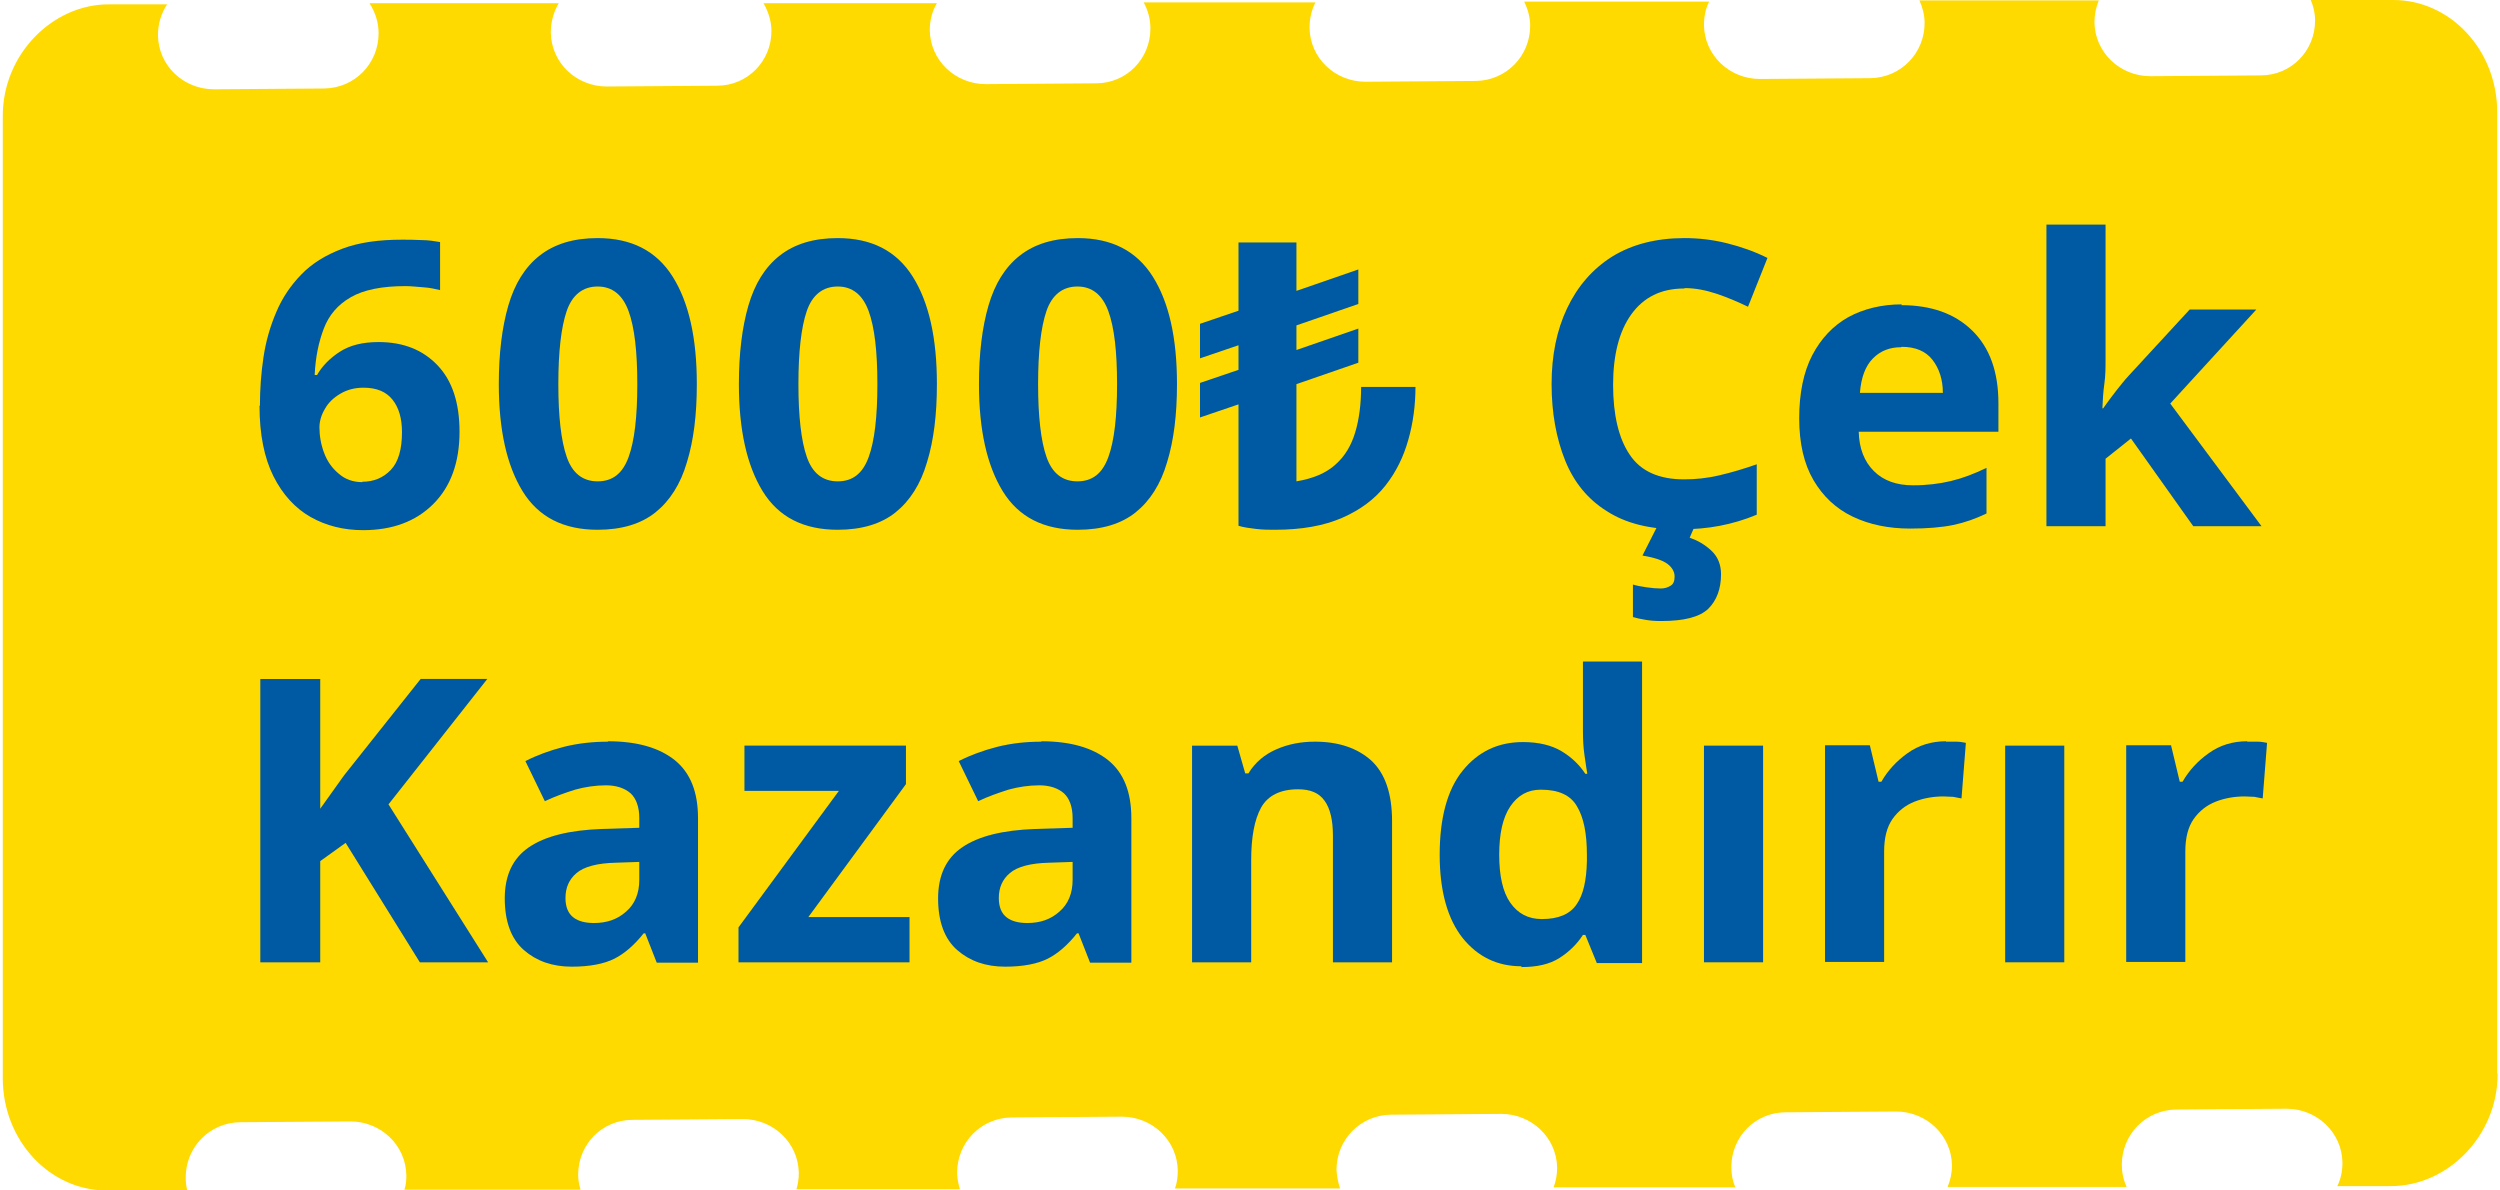
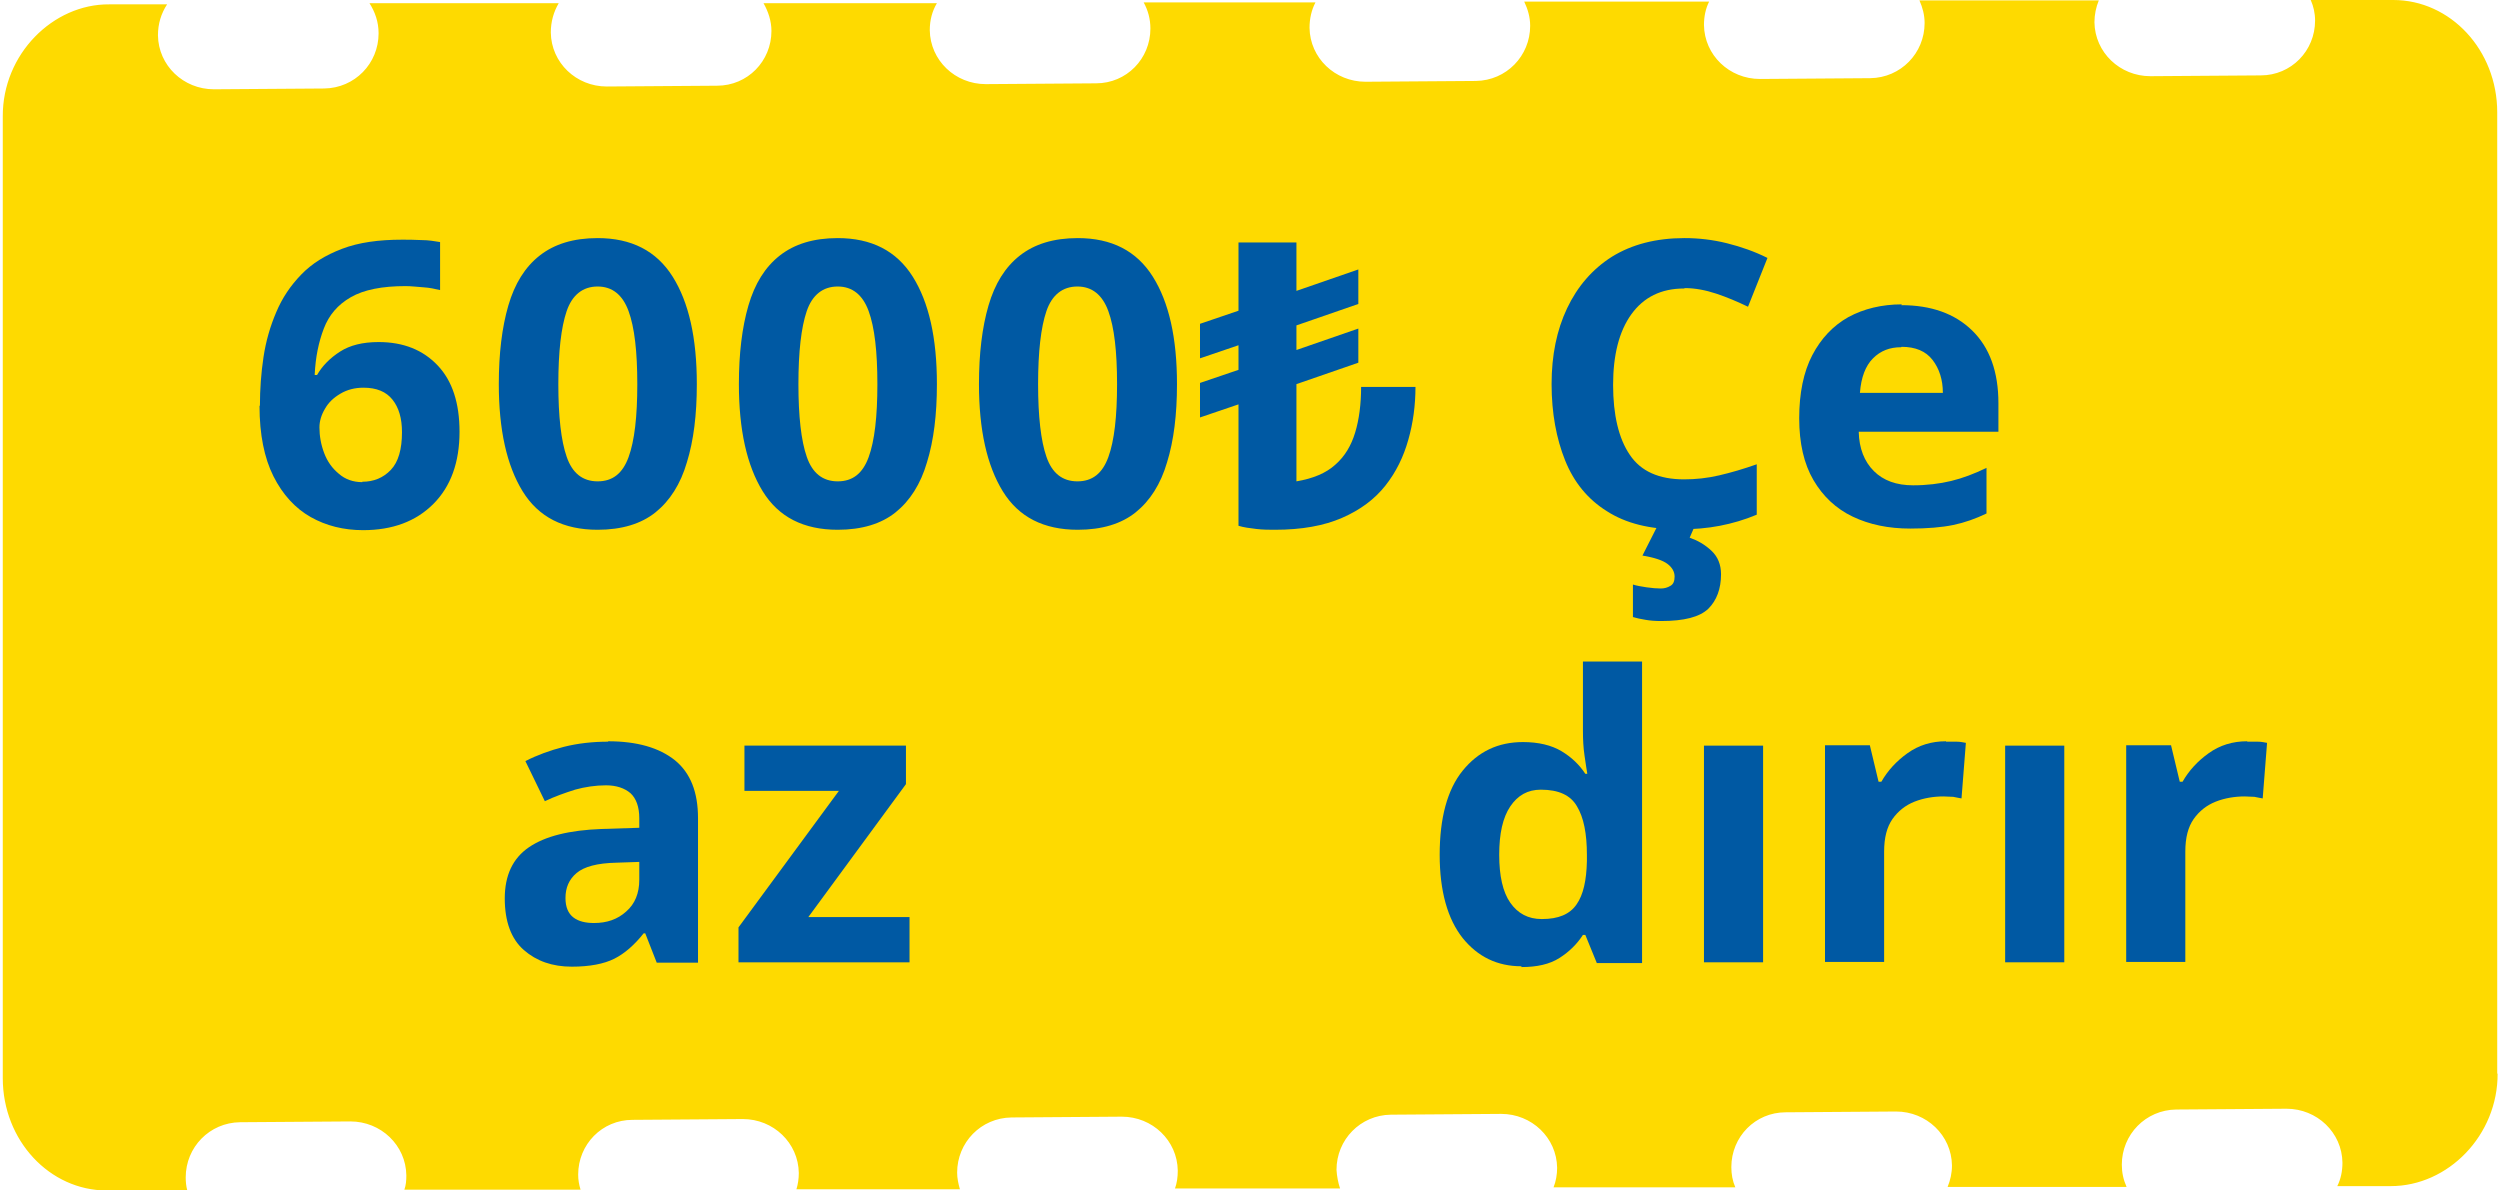
<svg xmlns="http://www.w3.org/2000/svg" id="Layer_1" version="1.1" viewBox="0 0 63 30">
  <defs>
    <style>
      .st0 {
        fill: #feda00;
      }

      .st1 {
        fill: #0059a3;
      }
    </style>
  </defs>
  <path class="st0" d="M62.93,27.06V2.83C62.93,1.26,61.75,0,60.31,0h-2.08c.07.16.11.33.11.52,0,.76-.6,1.38-1.37,1.38l-2.78.02c-.77,0-1.4-.6-1.41-1.36,0-.19.04-.38.11-.55h-4.52c.08.18.13.37.13.57,0,.76-.6,1.38-1.37,1.39l-2.78.02c-.77,0-1.4-.6-1.41-1.36,0-.21.04-.41.13-.59h-4.66c.09.19.15.39.15.61,0,.76-.6,1.38-1.37,1.39l-2.78.02c-.77,0-1.4-.6-1.41-1.36,0-.23.05-.45.15-.64h-4.33c.11.2.17.42.17.66,0,.76-.6,1.38-1.37,1.38l-2.78.02c-.77,0-1.4-.6-1.41-1.36,0-.25.06-.48.18-.68h-4.37c.12.21.2.45.2.7,0,.76-.6,1.38-1.37,1.38l-2.78.02c-.77,0-1.4-.6-1.41-1.36,0-.27.07-.52.2-.74h-4.77c.14.22.23.47.23.76,0,.76-.6,1.38-1.37,1.39l-2.78.02c-.77,0-1.4-.6-1.41-1.36,0-.29.08-.55.23-.78h-1.46C1.34.1.06,1.36.07,2.94v24.23c0,1.57,1.18,2.83,2.62,2.83h2.03c-.03-.11-.04-.22-.04-.33,0-.76.6-1.38,1.37-1.39l2.78-.02c.77,0,1.4.6,1.41,1.36,0,.13-.01.25-.05.36h4.44c-.04-.13-.06-.25-.06-.38,0-.76.6-1.38,1.37-1.38l2.78-.02c.77,0,1.4.6,1.41,1.36,0,.14-.02.28-.06.41h4.12c-.04-.14-.07-.28-.07-.42,0-.76.6-1.38,1.37-1.39l2.78-.02c.77,0,1.4.6,1.41,1.36,0,.16-.02.31-.07.45h4.16c-.05-.15-.08-.31-.09-.47,0-.76.6-1.38,1.37-1.39l2.78-.02c.77,0,1.4.6,1.41,1.36,0,.17-.03.34-.09.49h4.58c-.07-.16-.1-.33-.1-.51,0-.76.6-1.38,1.37-1.38l2.78-.02c.77,0,1.4.6,1.41,1.36,0,.19-.04.37-.11.54h4.51c-.08-.18-.12-.36-.12-.56,0-.76.6-1.38,1.37-1.39l2.78-.02c.77,0,1.4.6,1.41,1.36,0,.21-.04.41-.13.59h1.35c1.44,0,2.7-1.28,2.69-2.84" />
  <g>
    <path class="st1" d="M6.55,10.22c0-.41.03-.82.09-1.22.06-.4.17-.78.32-1.13.15-.36.36-.67.63-.95.27-.28.61-.49,1.03-.65.42-.16.92-.23,1.51-.23.14,0,.3,0,.49.01.19,0,.34.03.47.05v1.21c-.13-.03-.26-.06-.42-.07s-.3-.03-.45-.03c-.59,0-1.05.09-1.38.28s-.55.45-.68.79c-.13.34-.21.72-.23,1.17h.06c.13-.23.33-.43.58-.59.25-.16.57-.24.97-.24.63,0,1.12.2,1.49.59.37.39.55.95.55,1.67,0,.77-.22,1.38-.66,1.82-.44.44-1.03.66-1.77.66-.49,0-.93-.11-1.32-.33-.39-.22-.71-.57-.94-1.03-.23-.46-.35-1.05-.35-1.77ZM9.13,12.14c.29,0,.53-.1.72-.3s.28-.52.28-.95c0-.35-.08-.62-.24-.82-.16-.2-.4-.3-.73-.3-.22,0-.41.05-.58.15-.17.1-.3.22-.39.38-.09.15-.14.31-.14.47,0,.22.04.44.12.65s.2.38.37.52c.16.14.36.21.59.21Z" />
    <path class="st1" d="M17.56,9.68c0,.77-.08,1.42-.25,1.97-.16.55-.43.97-.79,1.26s-.85.44-1.46.44c-.86,0-1.49-.32-1.89-.97-.4-.65-.6-1.55-.6-2.7,0-.77.08-1.43.24-1.98s.42-.97.79-1.26c.37-.29.85-.44,1.46-.44.85,0,1.48.32,1.89.97.41.65.61,1.55.61,2.71ZM14.07,9.68c0,.81.07,1.43.21,1.83.14.41.4.62.78.62s.63-.2.78-.61c.15-.41.22-1.02.22-1.84s-.07-1.43-.22-1.84c-.15-.41-.41-.62-.78-.62s-.64.21-.78.62c-.14.41-.21,1.03-.21,1.84Z" />
    <path class="st1" d="M23.61,9.68c0,.77-.08,1.42-.25,1.97-.16.55-.43.97-.79,1.26s-.85.44-1.46.44c-.86,0-1.49-.32-1.89-.97-.4-.65-.6-1.55-.6-2.7,0-.77.08-1.43.24-1.98s.42-.97.79-1.26c.37-.29.85-.44,1.46-.44.85,0,1.48.32,1.89.97.41.65.61,1.55.61,2.71ZM20.12,9.68c0,.81.07,1.43.21,1.83.14.41.4.62.78.62s.63-.2.78-.61c.15-.41.22-1.02.22-1.84s-.07-1.43-.22-1.84c-.15-.41-.41-.62-.78-.62s-.64.21-.78.62c-.14.41-.21,1.03-.21,1.84Z" />
    <path class="st1" d="M29.66,9.68c0,.77-.08,1.42-.25,1.97-.16.55-.43.97-.79,1.26s-.85.44-1.46.44c-.86,0-1.49-.32-1.89-.97-.4-.65-.6-1.55-.6-2.7,0-.77.08-1.43.24-1.98s.42-.97.79-1.26c.37-.29.85-.44,1.46-.44.85,0,1.48.32,1.89.97.41.65.61,1.55.61,2.71ZM26.16,9.68c0,.81.07,1.43.21,1.83.14.41.4.62.78.62s.63-.2.78-.61c.15-.41.22-1.02.22-1.84s-.07-1.43-.22-1.84c-.15-.41-.41-.62-.78-.62s-.64.21-.78.62c-.14.41-.21,1.03-.21,1.84Z" />
    <path class="st1" d="M32.12,13.35c-.14,0-.29,0-.46-.02-.17-.02-.32-.04-.45-.08v-3.06l-.97.33v-.87l.97-.33v-.62l-.97.33v-.87l.97-.33v-1.72h1.46v1.22l1.56-.54v.87l-1.56.54v.62l1.56-.54v.86l-1.56.54v2.45c.42-.07.75-.21.98-.42.24-.21.4-.48.5-.81.1-.33.15-.72.15-1.15h1.37c0,.46-.06.91-.18,1.33-.12.43-.31.82-.58,1.16-.27.34-.63.61-1.09.81-.46.2-1.02.3-1.69.3Z" />
    <path class="st1" d="M42.44,7.27c-.58,0-1.02.22-1.33.65s-.46,1.03-.46,1.78.14,1.35.42,1.76c.28.42.74.62,1.37.62.29,0,.58-.03.88-.1s.61-.16.95-.28v1.27c-.31.13-.62.22-.93.28-.31.06-.65.09-1.03.09-.73,0-1.34-.15-1.82-.46-.48-.3-.83-.73-1.05-1.28s-.34-1.19-.34-1.92.13-1.36.39-1.91c.26-.55.64-.99,1.13-1.3.5-.31,1.11-.47,1.83-.47.35,0,.71.04,1.07.13.36.09.7.21,1.02.37l-.49,1.23c-.27-.13-.53-.24-.8-.33-.27-.09-.54-.14-.79-.14ZM43.37,14.47c0,.37-.11.66-.32.87-.22.21-.61.31-1.19.31-.15,0-.28-.01-.39-.03-.12-.02-.22-.04-.32-.07v-.82c.09.03.21.05.34.07.14.02.26.03.36.03.09,0,.17-.02.25-.07.07-.04.1-.12.1-.23,0-.12-.06-.23-.18-.32s-.33-.16-.63-.21l.38-.75h.94l-.13.3c.2.07.38.17.55.33.16.15.24.35.24.59Z" />
    <path class="st1" d="M47.91,7.69c.75,0,1.35.21,1.79.64.44.43.66,1.04.66,1.83v.72h-3.52c.01.42.14.75.38.99.24.24.57.36.99.36.35,0,.67-.04.96-.11.29-.07.58-.18.89-.33v1.15c-.27.13-.55.23-.84.29s-.66.09-1.08.09c-.55,0-1.03-.1-1.45-.3-.42-.2-.75-.51-.99-.92-.24-.41-.36-.93-.36-1.56s.11-1.17.33-1.59c.22-.42.52-.74.91-.96.39-.21.84-.32,1.35-.32ZM47.91,8.75c-.29,0-.52.09-.71.28s-.3.48-.33.87h2.09c0-.33-.09-.61-.26-.83-.17-.22-.43-.33-.78-.33Z" />
-     <path class="st1" d="M53.06,5.65v3.4c0,.21,0,.41-.03.62s-.04.41-.05.62h.02c.1-.14.2-.28.31-.42.11-.14.22-.28.34-.41l1.53-1.66h1.68l-2.17,2.37,2.3,3.09h-1.72l-1.57-2.21-.64.51v1.7h-1.49v-7.6h1.49Z" />
-     <path class="st1" d="M12.3,24.25h-1.72l-1.87-3.01-.64.46v2.55h-1.51v-7.14h1.51v3.27c.1-.14.2-.28.3-.42.1-.14.2-.28.3-.42l1.93-2.43h1.68l-2.49,3.16,2.51,3.98Z" />
    <path class="st1" d="M15.32,18.68c.73,0,1.29.16,1.69.48.39.32.58.8.58,1.46v3.64h-1.04l-.29-.74h-.04c-.23.29-.48.51-.74.64-.26.13-.62.2-1.07.2-.49,0-.89-.14-1.21-.42-.32-.28-.48-.72-.48-1.3s.2-1.01.61-1.29c.41-.28,1.02-.43,1.83-.46l.95-.03v-.24c0-.29-.08-.5-.22-.63-.15-.13-.36-.2-.62-.2s-.53.04-.78.11c-.25.08-.51.17-.76.29l-.49-1.01c.29-.15.62-.27.97-.36.36-.09.73-.13,1.12-.13ZM16.11,21.72l-.58.02c-.48.01-.81.1-1,.26s-.28.37-.28.63c0,.23.07.39.2.49.13.1.31.14.52.14.32,0,.59-.09.81-.29.22-.19.33-.46.33-.8v-.45Z" />
    <path class="st1" d="M22.92,24.25h-4.31v-.88l2.53-3.44h-2.38v-1.14h4.07v.97l-2.46,3.35h2.55v1.14Z" />
-     <path class="st1" d="M26.24,18.68c.73,0,1.29.16,1.69.48.39.32.58.8.58,1.46v3.64h-1.04l-.29-.74h-.04c-.23.29-.48.51-.74.64-.26.13-.62.2-1.07.2-.49,0-.89-.14-1.21-.42-.32-.28-.48-.72-.48-1.3s.2-1.01.61-1.29c.41-.28,1.02-.43,1.83-.46l.95-.03v-.24c0-.29-.08-.5-.22-.63-.15-.13-.36-.2-.62-.2s-.53.04-.78.11c-.25.08-.51.17-.76.29l-.49-1.01c.29-.15.62-.27.97-.36.36-.09.73-.13,1.12-.13ZM27.03,21.72l-.58.02c-.48.01-.81.1-1,.26s-.28.37-.28.63c0,.23.07.39.2.49.13.1.31.14.52.14.32,0,.59-.09.81-.29.22-.19.33-.46.33-.8v-.45Z" />
-     <path class="st1" d="M33.14,18.69c.59,0,1.06.16,1.41.47.35.32.53.83.53,1.53v3.56h-1.49v-3.19c0-.39-.07-.69-.21-.88-.14-.2-.36-.29-.67-.29-.45,0-.76.16-.93.46-.17.31-.25.75-.25,1.33v2.57h-1.49v-5.46h1.14l.2.7h.08c.17-.28.41-.48.71-.61.3-.13.62-.19.96-.19Z" />
    <path class="st1" d="M38.34,24.35c-.61,0-1.1-.24-1.48-.71-.38-.48-.58-1.18-.58-2.1s.19-1.64.58-2.12c.39-.48.89-.72,1.52-.72.39,0,.72.08.97.23.25.15.45.34.6.57h.05c-.02-.11-.04-.26-.07-.46-.03-.2-.04-.41-.04-.62v-1.75h1.49v7.6h-1.14l-.29-.71h-.06c-.15.23-.34.42-.59.58-.25.16-.57.23-.96.23ZM38.86,23.16c.41,0,.7-.12.87-.37.17-.24.25-.61.26-1.09v-.16c0-.53-.08-.94-.25-1.22-.16-.28-.46-.42-.91-.42-.33,0-.58.14-.77.42s-.28.69-.28,1.22.09.94.28,1.21c.19.27.45.41.79.41Z" />
    <path class="st1" d="M44.43,24.25h-1.49v-5.46h1.49v5.46Z" />
    <path class="st1" d="M49.04,18.69c.07,0,.16,0,.26,0,.1,0,.18.02.24.03l-.11,1.4s-.12-.02-.21-.04c-.09,0-.17-.01-.24-.01-.25,0-.5.04-.73.13s-.42.24-.56.44c-.14.2-.21.47-.21.82v2.78h-1.49v-5.46h1.13l.22.92h.07c.16-.28.38-.52.66-.72s.6-.3.97-.3Z" />
    <path class="st1" d="M52.02,24.25h-1.49v-5.46h1.49v5.46Z" />
    <path class="st1" d="M56.63,18.69c.07,0,.16,0,.26,0,.1,0,.18.02.24.03l-.11,1.4s-.12-.02-.21-.04c-.09,0-.17-.01-.24-.01-.25,0-.5.04-.73.13s-.42.24-.56.44c-.14.2-.21.47-.21.82v2.78h-1.49v-5.46h1.13l.22.92h.07c.16-.28.38-.52.66-.72s.6-.3.97-.3Z" />
  </g>
</svg>